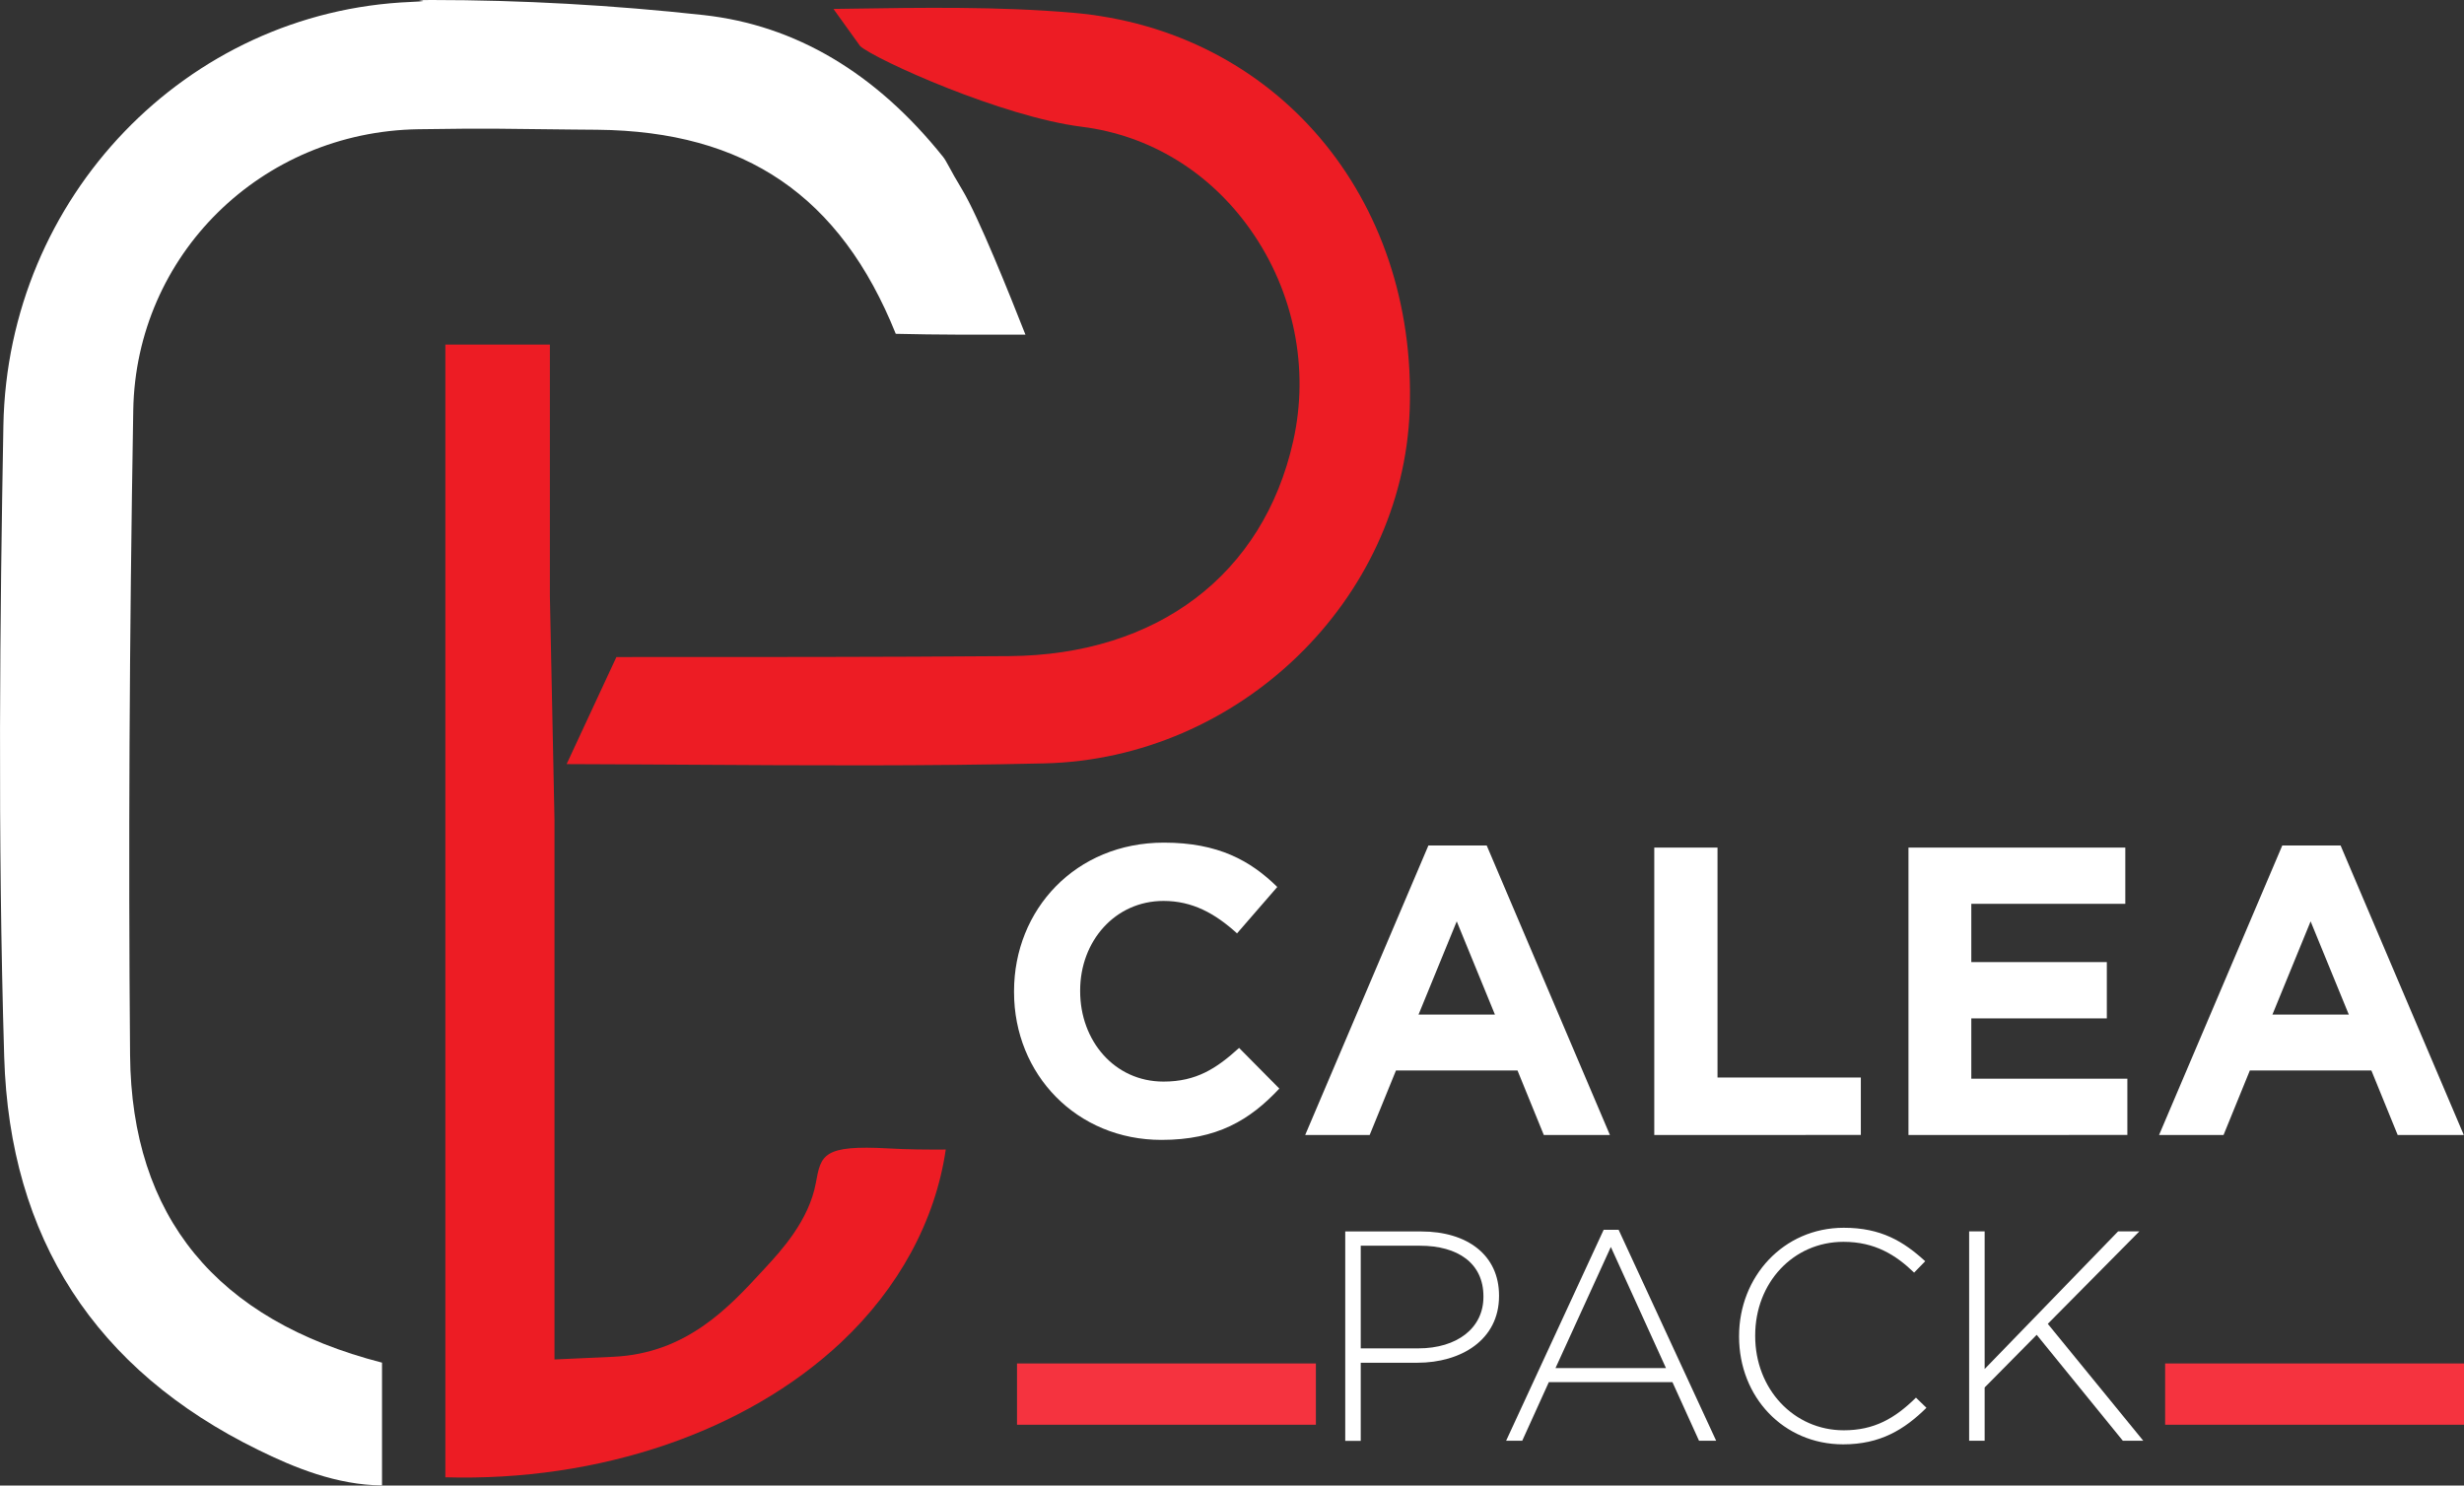
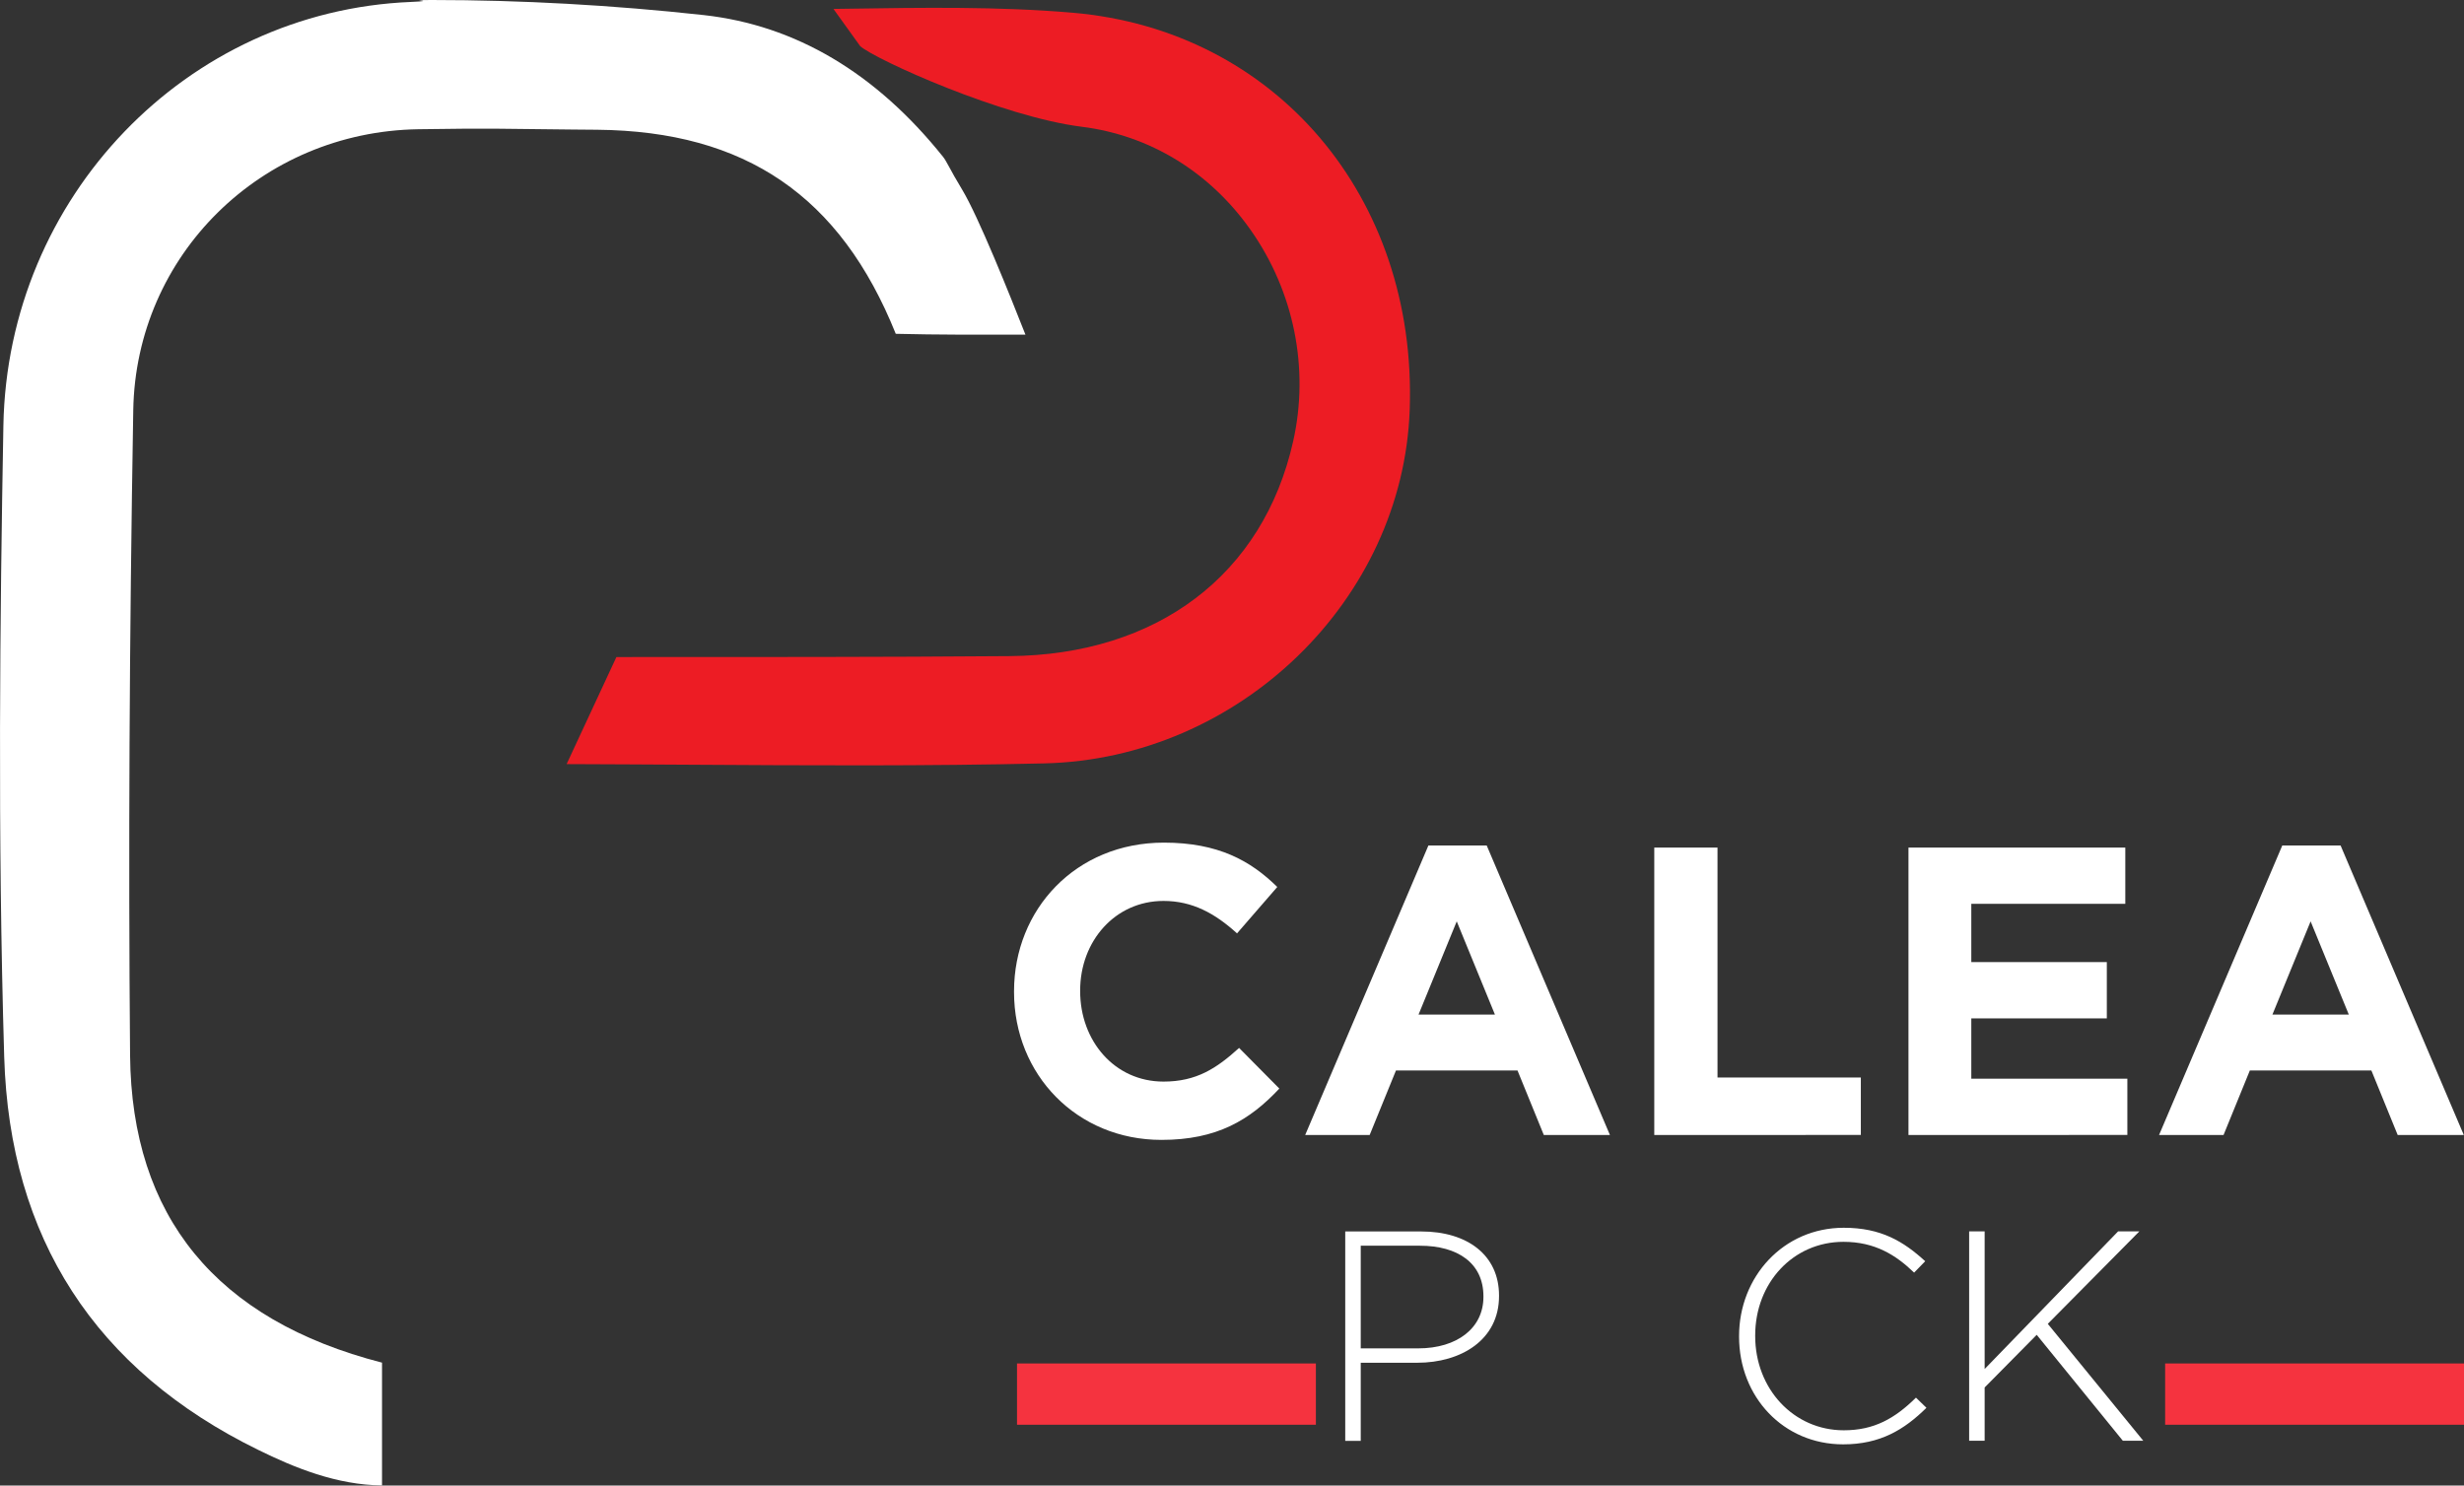
<svg xmlns="http://www.w3.org/2000/svg" version="1.1" id="Layer_1" x="0px" y="0px" width="240px" height="144.72px" viewBox="0 0 240 144.72" style="enable-background:new 0 0 240 144.72;" xml:space="preserve">
  <rect x="0" y="0" width="240" height="144.72" fill="#333333" stroke="none" />
  <style type="text/css">
	.st0{fill:#F5333F;}
	.st1{fill:#FFFFFF;}
	.st2{fill:#ED1C24;}
</style>
  <g>
    <rect x="210.89" y="132.83" class="st0" width="29.11" height="5.97" />
    <rect x="99.06" y="132.83" class="st0" width="29.11" height="5.97" />
    <g>
      <path class="st1" d="M42.05,0c-3.11,0,1.03,0.06-2.04,0.19C18.15,1.09,0.73,19.22,0.33,41.46C0,59.73-0.24,81.33,0.41,102.98    c0.53,17.61,8.86,30.49,24.74,38.27c3.5,1.72,7.62,3.42,12.06,3.46v-11.96c-16.14-4.15-24.4-14.22-24.54-29.95    C12.5,83,12.6,62.45,12.98,39.97c0.25-15.11,12.45-27.14,27.76-27.38c7.47-0.11,7.76-0.04,15.09,0.03l2.34,0.02    c14.44,0.14,23.69,6.47,29.08,19.88c4.02,0.1,8.07,0.09,12.63,0.08c-1.55-3.94-4.58-11.5-6.16-14.12l0,0    c-0.62-1.03-1-1.71-1.27-2.22c-0.3-0.55-0.43-0.78-0.6-0.99c-6.53-8.16-14.36-12.81-23.3-13.8C59.7,0.5,50.78,0,42.05,0z" />
    </g>
    <g>
      <path class="st2" d="M55.19,74.44c4.01,0.01,8.01,0.04,12.02,0.06c11.35,0.07,23.06,0.14,34.52-0.13    c18.97-0.45,34.93-15.91,35.58-34.46c0.73-20.72-13.08-36.98-32.83-38.67l0,0c-7.19-0.62-14.68-0.5-21.92-0.39    c-0.46,0.01-0.92,0.01-1.38,0.02c0.87,1.21,1.74,2.42,2.61,3.63c1.53,1.33,13.82,6.88,21.58,7.85c6.62,0.83,12.47,4.4,16.45,10.06    c4.22,5.99,5.73,13.49,4.14,20.57c-2.91,13-13.24,20.83-27.65,20.94c-12.45,0.1-25.11,0.09-37.36,0.09h-0.91L55.19,74.44z" />
    </g>
    <g>
-       <path class="st2" d="M43.38,143.92c14.96,0.43,29.23-4.41,38.54-13.14c5.63-5.29,9.19-11.87,10.2-18.79    c-1.82,0.01-3.69,0-5.58-0.11c-6.4-0.36-6.58,0.65-7.07,3.34c-0.67,3.68-3.36,6.6-4.98,8.35l-0.22,0.24    c-3.31,3.59-7.43,8.05-14.55,8.37l-5.71,0.26V79.89l-0.45-21.83V33.57H43.38V143.92z" />
-     </g>
+       </g>
    <g>
      <g>
        <path class="st1" d="M113.13,111.05c-8.24,0-14.36-6.36-14.36-14.4v-0.08c0-7.96,6-14.48,14.6-14.48c5.28,0,8.44,1.76,11.04,4.32     l-3.92,4.52c-2.16-1.96-4.36-3.16-7.16-3.16c-4.72,0-8.12,3.92-8.12,8.72v0.08c0,4.8,3.32,8.8,8.12,8.8     c3.2,0,5.16-1.28,7.36-3.28l3.92,3.96C121.73,109.13,118.53,111.05,113.13,111.05z" />
        <path class="st1" d="M150.37,110.57l-2.56-6.28h-11.84l-2.56,6.28h-6.28l12-28.2h5.68l12,28.2     C156.81,110.57,150.37,110.57,150.37,110.57z M141.89,89.76l-3.72,9.08h7.44L141.89,89.76z" />
        <path class="st1" d="M161.13,110.57v-28h6.16v22.4h13.96v5.6H161.13z" />
        <path class="st1" d="M185.89,110.57v-28h21.12v5.48h-15v5.68h13.2v5.48h-13.2v5.88h15.2v5.48     C207.21,110.57,185.89,110.57,185.89,110.57z" />
        <path class="st1" d="M233.54,110.57l-2.56-6.28h-11.84l-2.56,6.28h-6.28l12-28.2h5.68l12,28.2     C239.98,110.57,233.54,110.57,233.54,110.57z M225.06,89.76l-3.72,9.08h7.44L225.06,89.76z" />
        <path class="st1" d="M138.05,132.76h-5.51v7.61h-1.51v-20.4h7.4c4.49,0,7.58,2.3,7.58,6.24v0.06     C146.01,130.54,142.3,132.76,138.05,132.76z M144.49,126.29c0-3.24-2.51-4.93-6.18-4.93h-5.77v10h5.6c3.79,0,6.35-1.98,6.35-5.01     L144.49,126.29L144.49,126.29z" />
-         <path class="st1" d="M165.49,140.36l-2.59-5.71h-12.04l-2.59,5.71h-1.57l9.5-20.55h1.46l9.5,20.55H165.49z M156.9,121.48     l-5.39,11.8h10.76L156.9,121.48z" />
        <path class="st1" d="M179.53,140.71c-5.83,0-10.14-4.63-10.14-10.49v-0.06c0-5.77,4.31-10.55,10.2-10.55     c3.64,0,5.83,1.34,7.93,3.26l-1.08,1.11c-1.78-1.72-3.82-3-6.88-3c-4.9,0-8.6,3.99-8.6,9.12v0.06c0,5.16,3.76,9.18,8.63,9.18     c2.94,0,4.96-1.14,7.03-3.18l1.02,0.99C185.48,139.28,183.14,140.71,179.53,140.71z" />
        <path class="st1" d="M206.77,140.36l-8.39-10.32l-5.07,5.13v5.19h-1.51v-20.4h1.51v13.41l13-13.41h2.07l-8.92,9.01l9.3,11.39     H206.77z" />
      </g>
    </g>
  </g>
</svg>